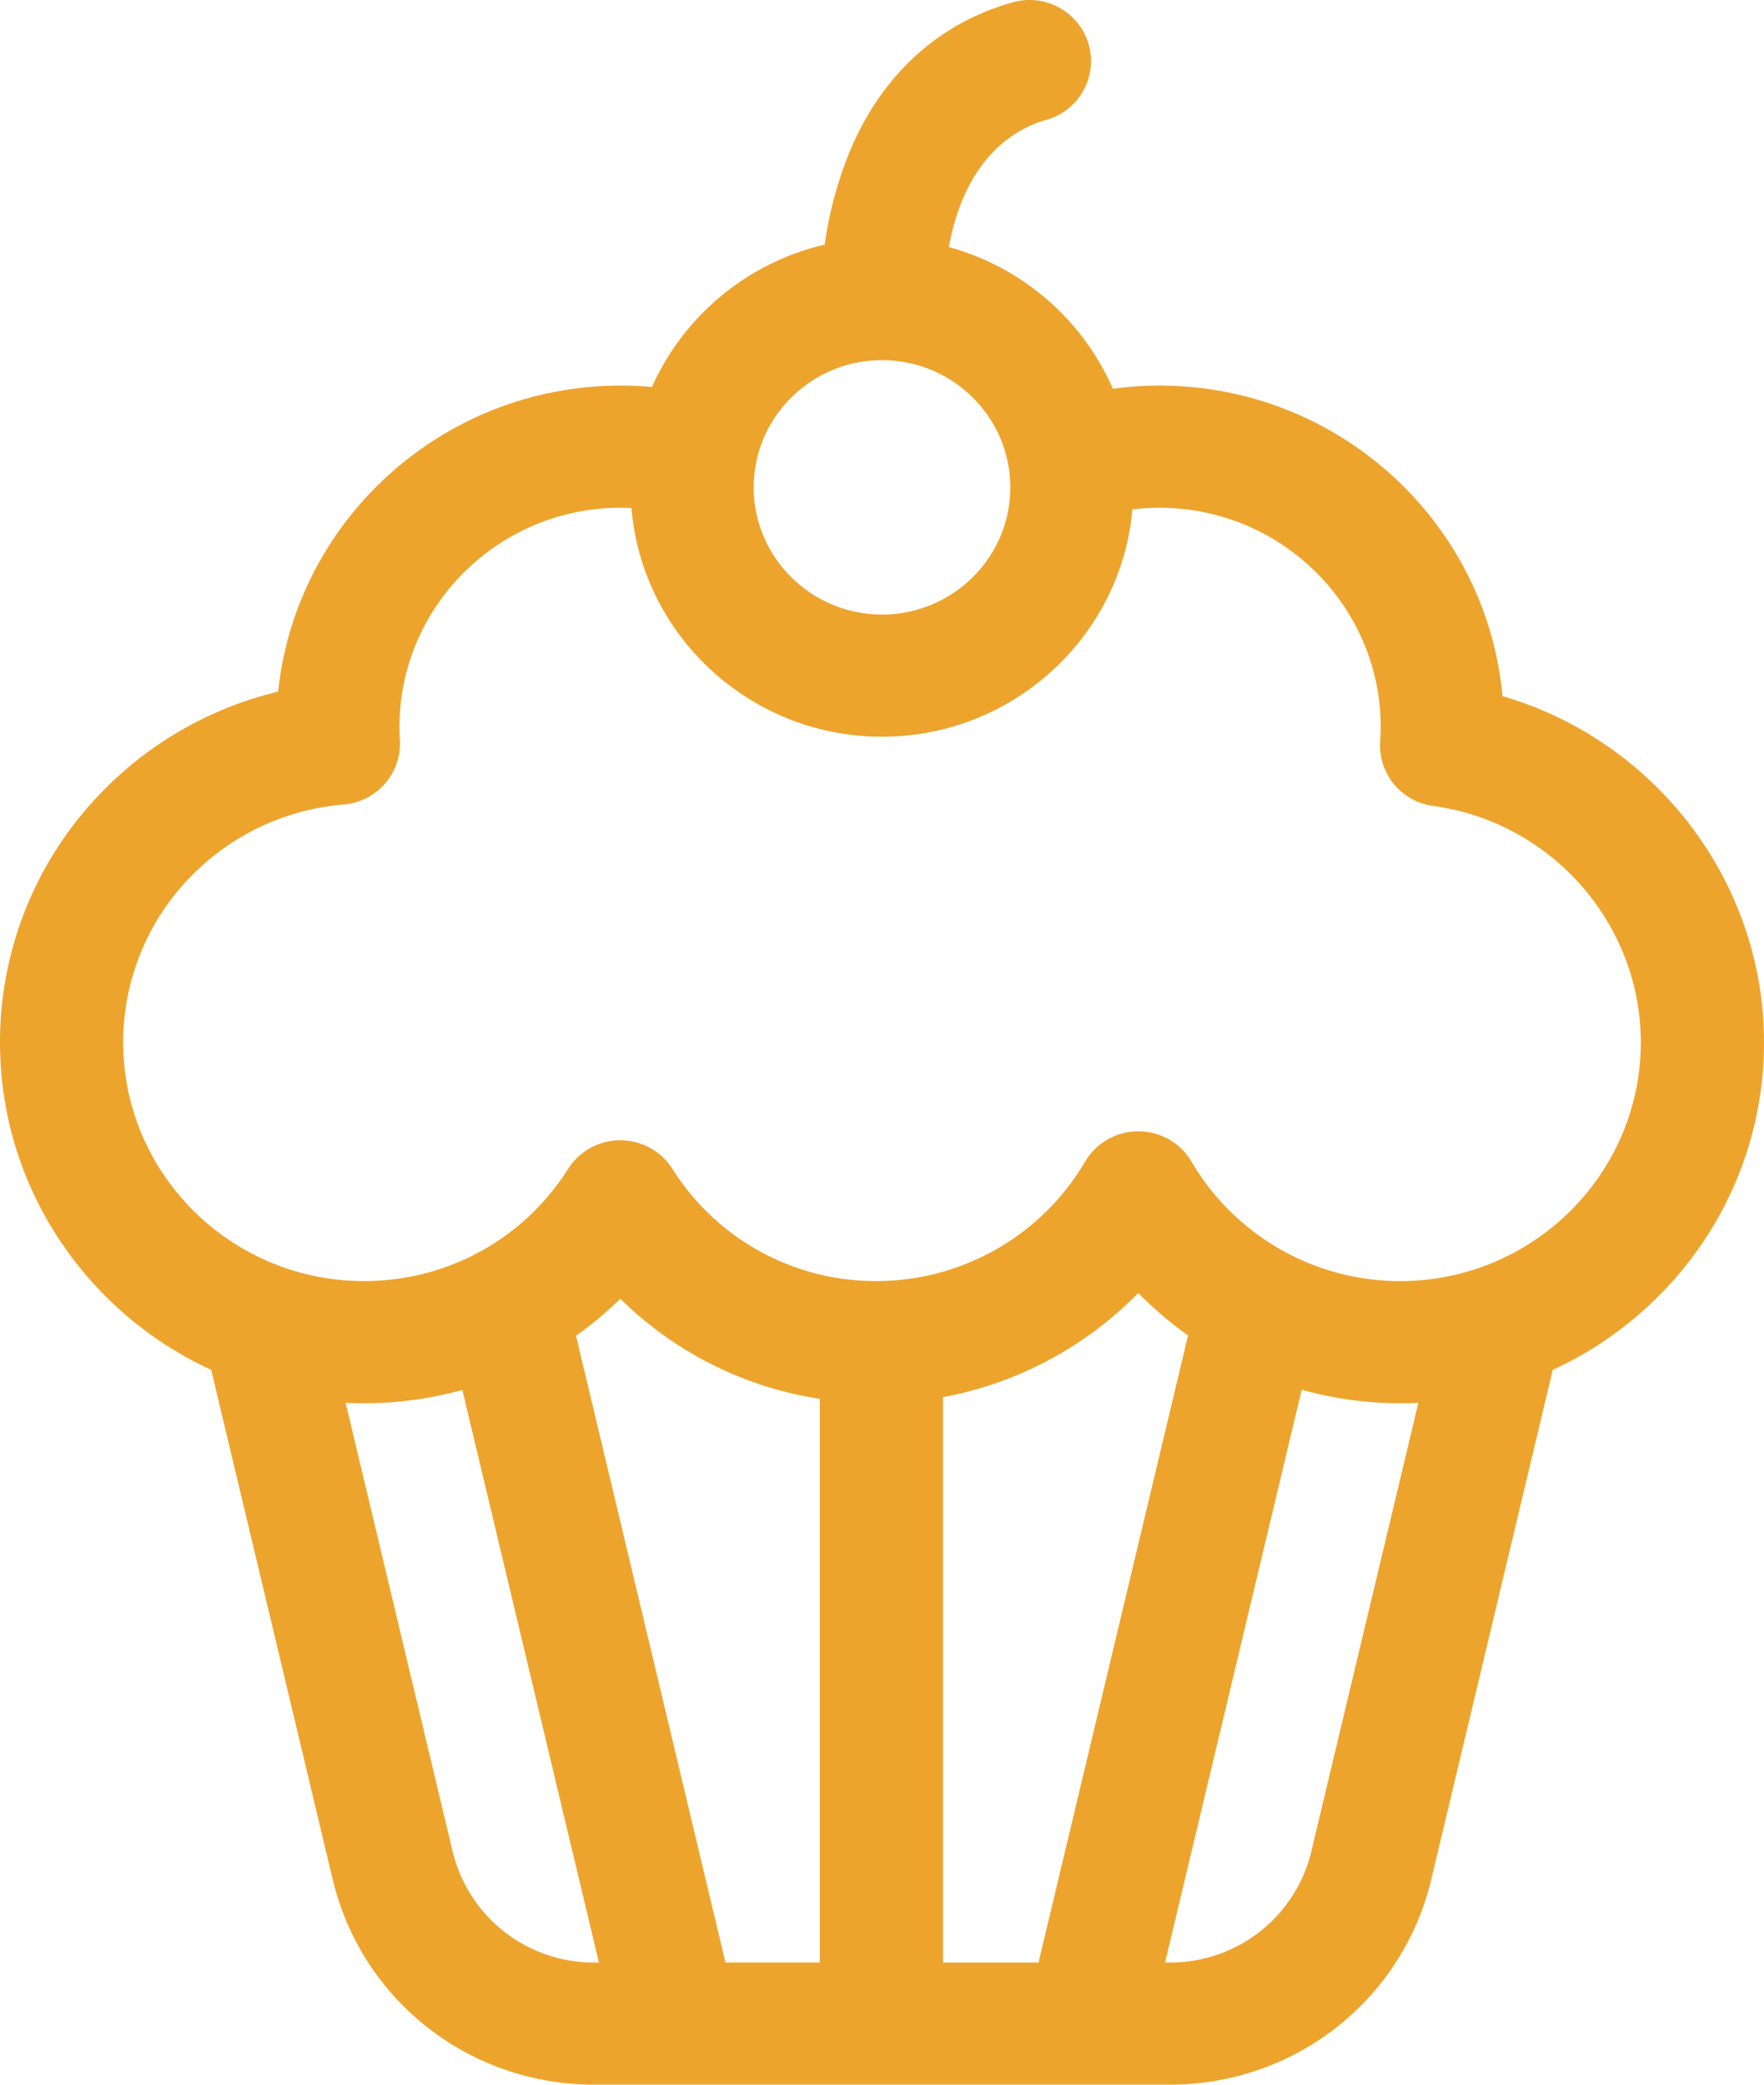
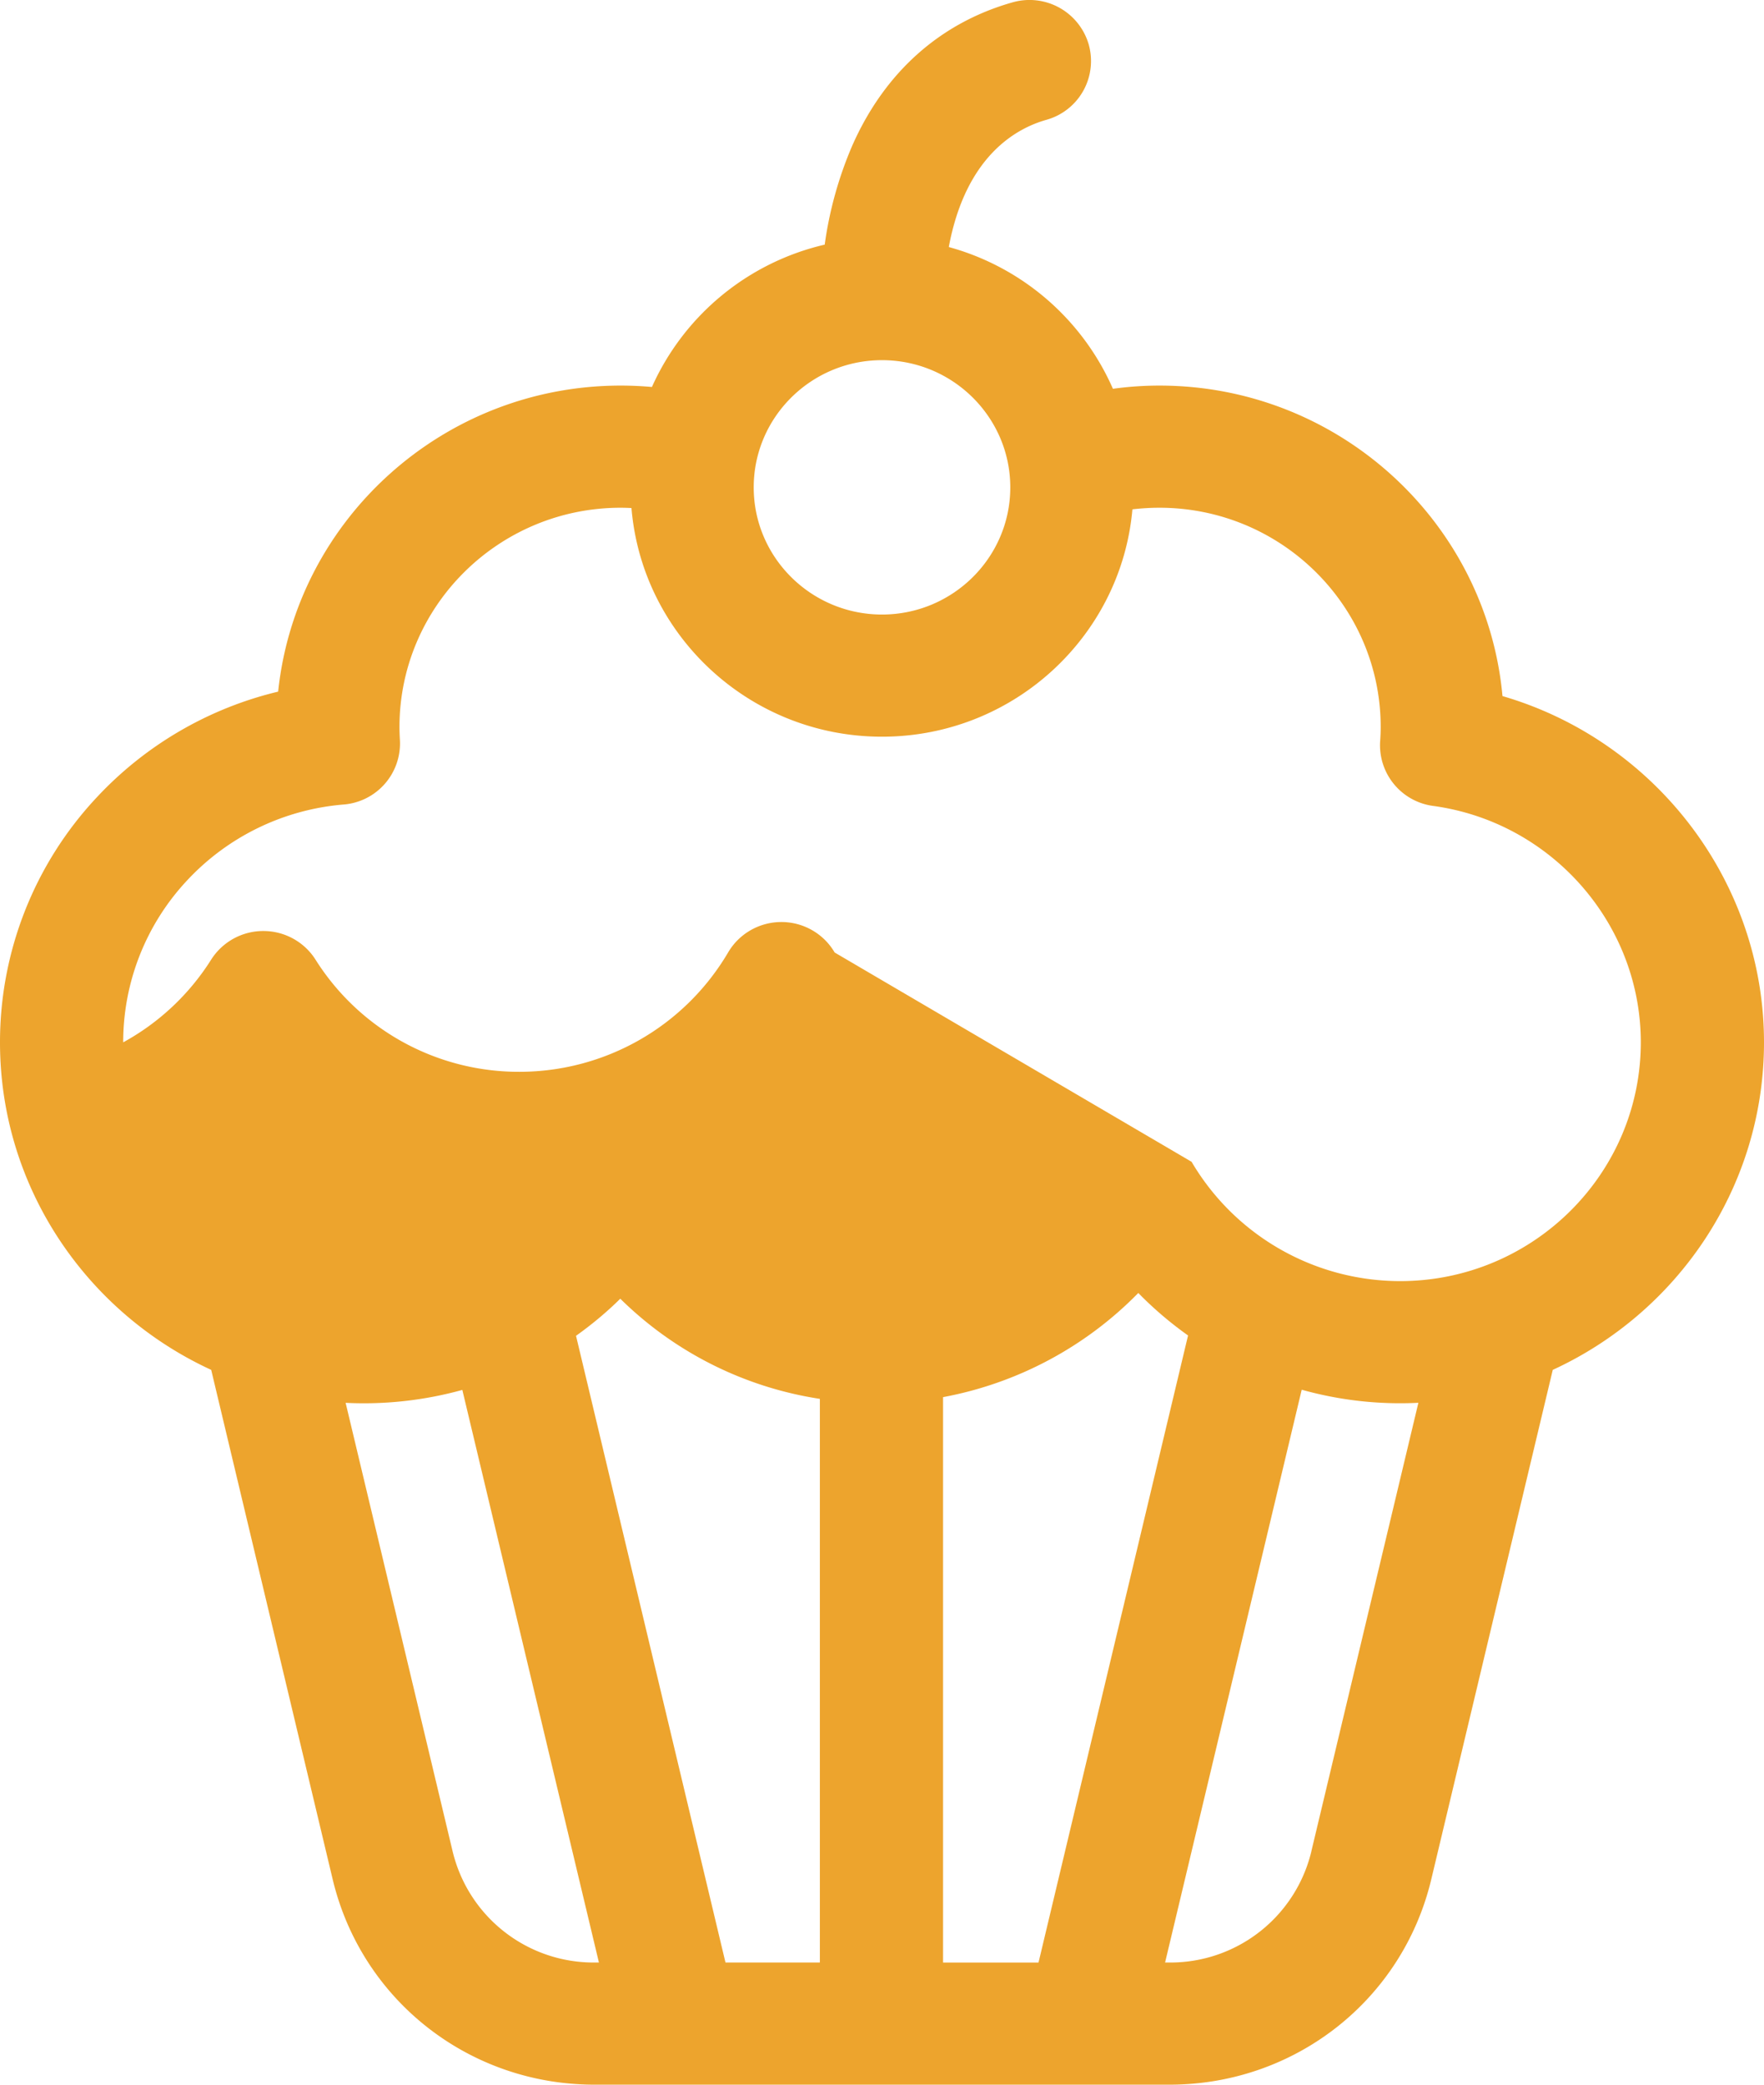
<svg xmlns="http://www.w3.org/2000/svg" width="44" height="52" fill="none">
-   <path fill="#EDA42D" fill-rule="evenodd" d="M44 26c0-4.025-2.725-7.53-6.523-8.637-.397-4.336-4.083-7.745-8.557-7.745-.39 0-.777.027-1.16.08a6.283 6.283 0 0 0-4.094-3.536c.419-2.246 1.655-2.953 2.434-3.173a1.522 1.522 0 0 0 1.055-1.884 1.538 1.538 0 0 0-1.9-1.046c-1.81.513-3.192 1.75-3.998 3.576a9.524 9.524 0 0 0-.686 2.467 6.283 6.283 0 0 0-4.31 3.551 8.696 8.696 0 0 0-.778-.035c-4.436 0-8.097 3.35-8.545 7.634a9.075 9.075 0 0 0-4.527 2.64A8.93 8.93 0 0 0 0 26c0 3.615 2.16 6.74 5.268 8.17l3.03 12.707c.72 3.017 3.405 5.123 6.53 5.123h14.343c3.126 0 5.81-2.106 6.53-5.123l3.03-12.707C41.84 32.74 44 29.615 44 26ZM22 8.984c1.764 0 3.2 1.424 3.2 3.173 0 1.75-1.436 3.172-3.2 3.172-1.764 0-3.2-1.423-3.2-3.172 0-1.75 1.436-3.173 3.2-3.173ZM8.621 34.991l2.668 11.185a3.618 3.618 0 0 0 3.54 2.777h.11L11.532 34.67a9.204 9.204 0 0 1-2.91.322Zm14.902 13.962V34.85a9.158 9.158 0 0 0 4.87-2.598c.382.391.798.745 1.241 1.06l-3.73 15.642h-2.381Zm-5.427 0h2.354v-14.06a9.029 9.029 0 0 1-4.978-2.498c-.344.34-.714.647-1.104.925l3.728 15.633Zm14.615-2.777a3.618 3.618 0 0 1-3.54 2.777h-.11l3.408-14.288a9.086 9.086 0 0 0 2.91.326L32.71 46.176ZM29.722 28.98a6.04 6.04 0 0 0 5.2 2.976c3.311 0 6.005-2.672 6.005-5.956 0-2.959-2.226-5.494-5.178-5.897a1.527 1.527 0 0 1-1.324-1.607c.01-.141.014-.255.014-.36 0-3.017-2.476-5.471-5.519-5.471-.226 0-.45.014-.674.04-.28 3.174-2.974 5.671-6.246 5.671-3.283 0-5.983-2.515-6.249-5.703a5.573 5.573 0 0 0-.268-.008c-3.043 0-5.519 2.454-5.519 5.472 0 .096.004.202.011.324a1.528 1.528 0 0 1-1.406 1.607 6.006 6.006 0 0 0-3.902 1.893A5.905 5.905 0 0 0 3.073 26c0 3.283 2.694 5.955 6.006 5.955.974 0 1.91-.23 2.744-.654.05-.03.1-.057.153-.081a5.993 5.993 0 0 0 2.194-2.063 1.54 1.54 0 0 1 1.302-.714c.529 0 1.02.27 1.301.714a5.99 5.99 0 0 0 5.092 2.798 6.04 6.04 0 0 0 5.199-2.976c.275-.47.781-.76 1.33-.76.547 0 1.054.29 1.328.76Z" clip-rule="evenodd" />
+   <path fill="#EDA42D" fill-rule="evenodd" d="M44 26c0-4.025-2.725-7.53-6.523-8.637-.397-4.336-4.083-7.745-8.557-7.745-.39 0-.777.027-1.16.08a6.283 6.283 0 0 0-4.094-3.536c.419-2.246 1.655-2.953 2.434-3.173a1.522 1.522 0 0 0 1.055-1.884 1.538 1.538 0 0 0-1.9-1.046c-1.81.513-3.192 1.75-3.998 3.576a9.524 9.524 0 0 0-.686 2.467 6.283 6.283 0 0 0-4.31 3.551 8.696 8.696 0 0 0-.778-.035c-4.436 0-8.097 3.35-8.545 7.634a9.075 9.075 0 0 0-4.527 2.64A8.93 8.93 0 0 0 0 26c0 3.615 2.16 6.74 5.268 8.17l3.03 12.707c.72 3.017 3.405 5.123 6.53 5.123h14.343c3.126 0 5.81-2.106 6.53-5.123l3.03-12.707C41.84 32.74 44 29.615 44 26ZM22 8.984c1.764 0 3.2 1.424 3.2 3.173 0 1.75-1.436 3.172-3.2 3.172-1.764 0-3.2-1.423-3.2-3.172 0-1.75 1.436-3.173 3.2-3.173ZM8.621 34.991l2.668 11.185a3.618 3.618 0 0 0 3.54 2.777h.11L11.532 34.67a9.204 9.204 0 0 1-2.91.322Zm14.902 13.962V34.85a9.158 9.158 0 0 0 4.87-2.598c.382.391.798.745 1.241 1.06l-3.73 15.642h-2.381Zm-5.427 0h2.354v-14.06a9.029 9.029 0 0 1-4.978-2.498c-.344.34-.714.647-1.104.925l3.728 15.633Zm14.615-2.777a3.618 3.618 0 0 1-3.54 2.777h-.11l3.408-14.288a9.086 9.086 0 0 0 2.91.326L32.71 46.176ZM29.722 28.98a6.04 6.04 0 0 0 5.2 2.976c3.311 0 6.005-2.672 6.005-5.956 0-2.959-2.226-5.494-5.178-5.897a1.527 1.527 0 0 1-1.324-1.607c.01-.141.014-.255.014-.36 0-3.017-2.476-5.471-5.519-5.471-.226 0-.45.014-.674.04-.28 3.174-2.974 5.671-6.246 5.671-3.283 0-5.983-2.515-6.249-5.703a5.573 5.573 0 0 0-.268-.008c-3.043 0-5.519 2.454-5.519 5.472 0 .096.004.202.011.324a1.528 1.528 0 0 1-1.406 1.607 6.006 6.006 0 0 0-3.902 1.893A5.905 5.905 0 0 0 3.073 26a5.993 5.993 0 0 0 2.194-2.063 1.54 1.54 0 0 1 1.302-.714c.529 0 1.02.27 1.301.714a5.99 5.99 0 0 0 5.092 2.798 6.04 6.04 0 0 0 5.199-2.976c.275-.47.781-.76 1.33-.76.547 0 1.054.29 1.328.76Z" clip-rule="evenodd" />
</svg>